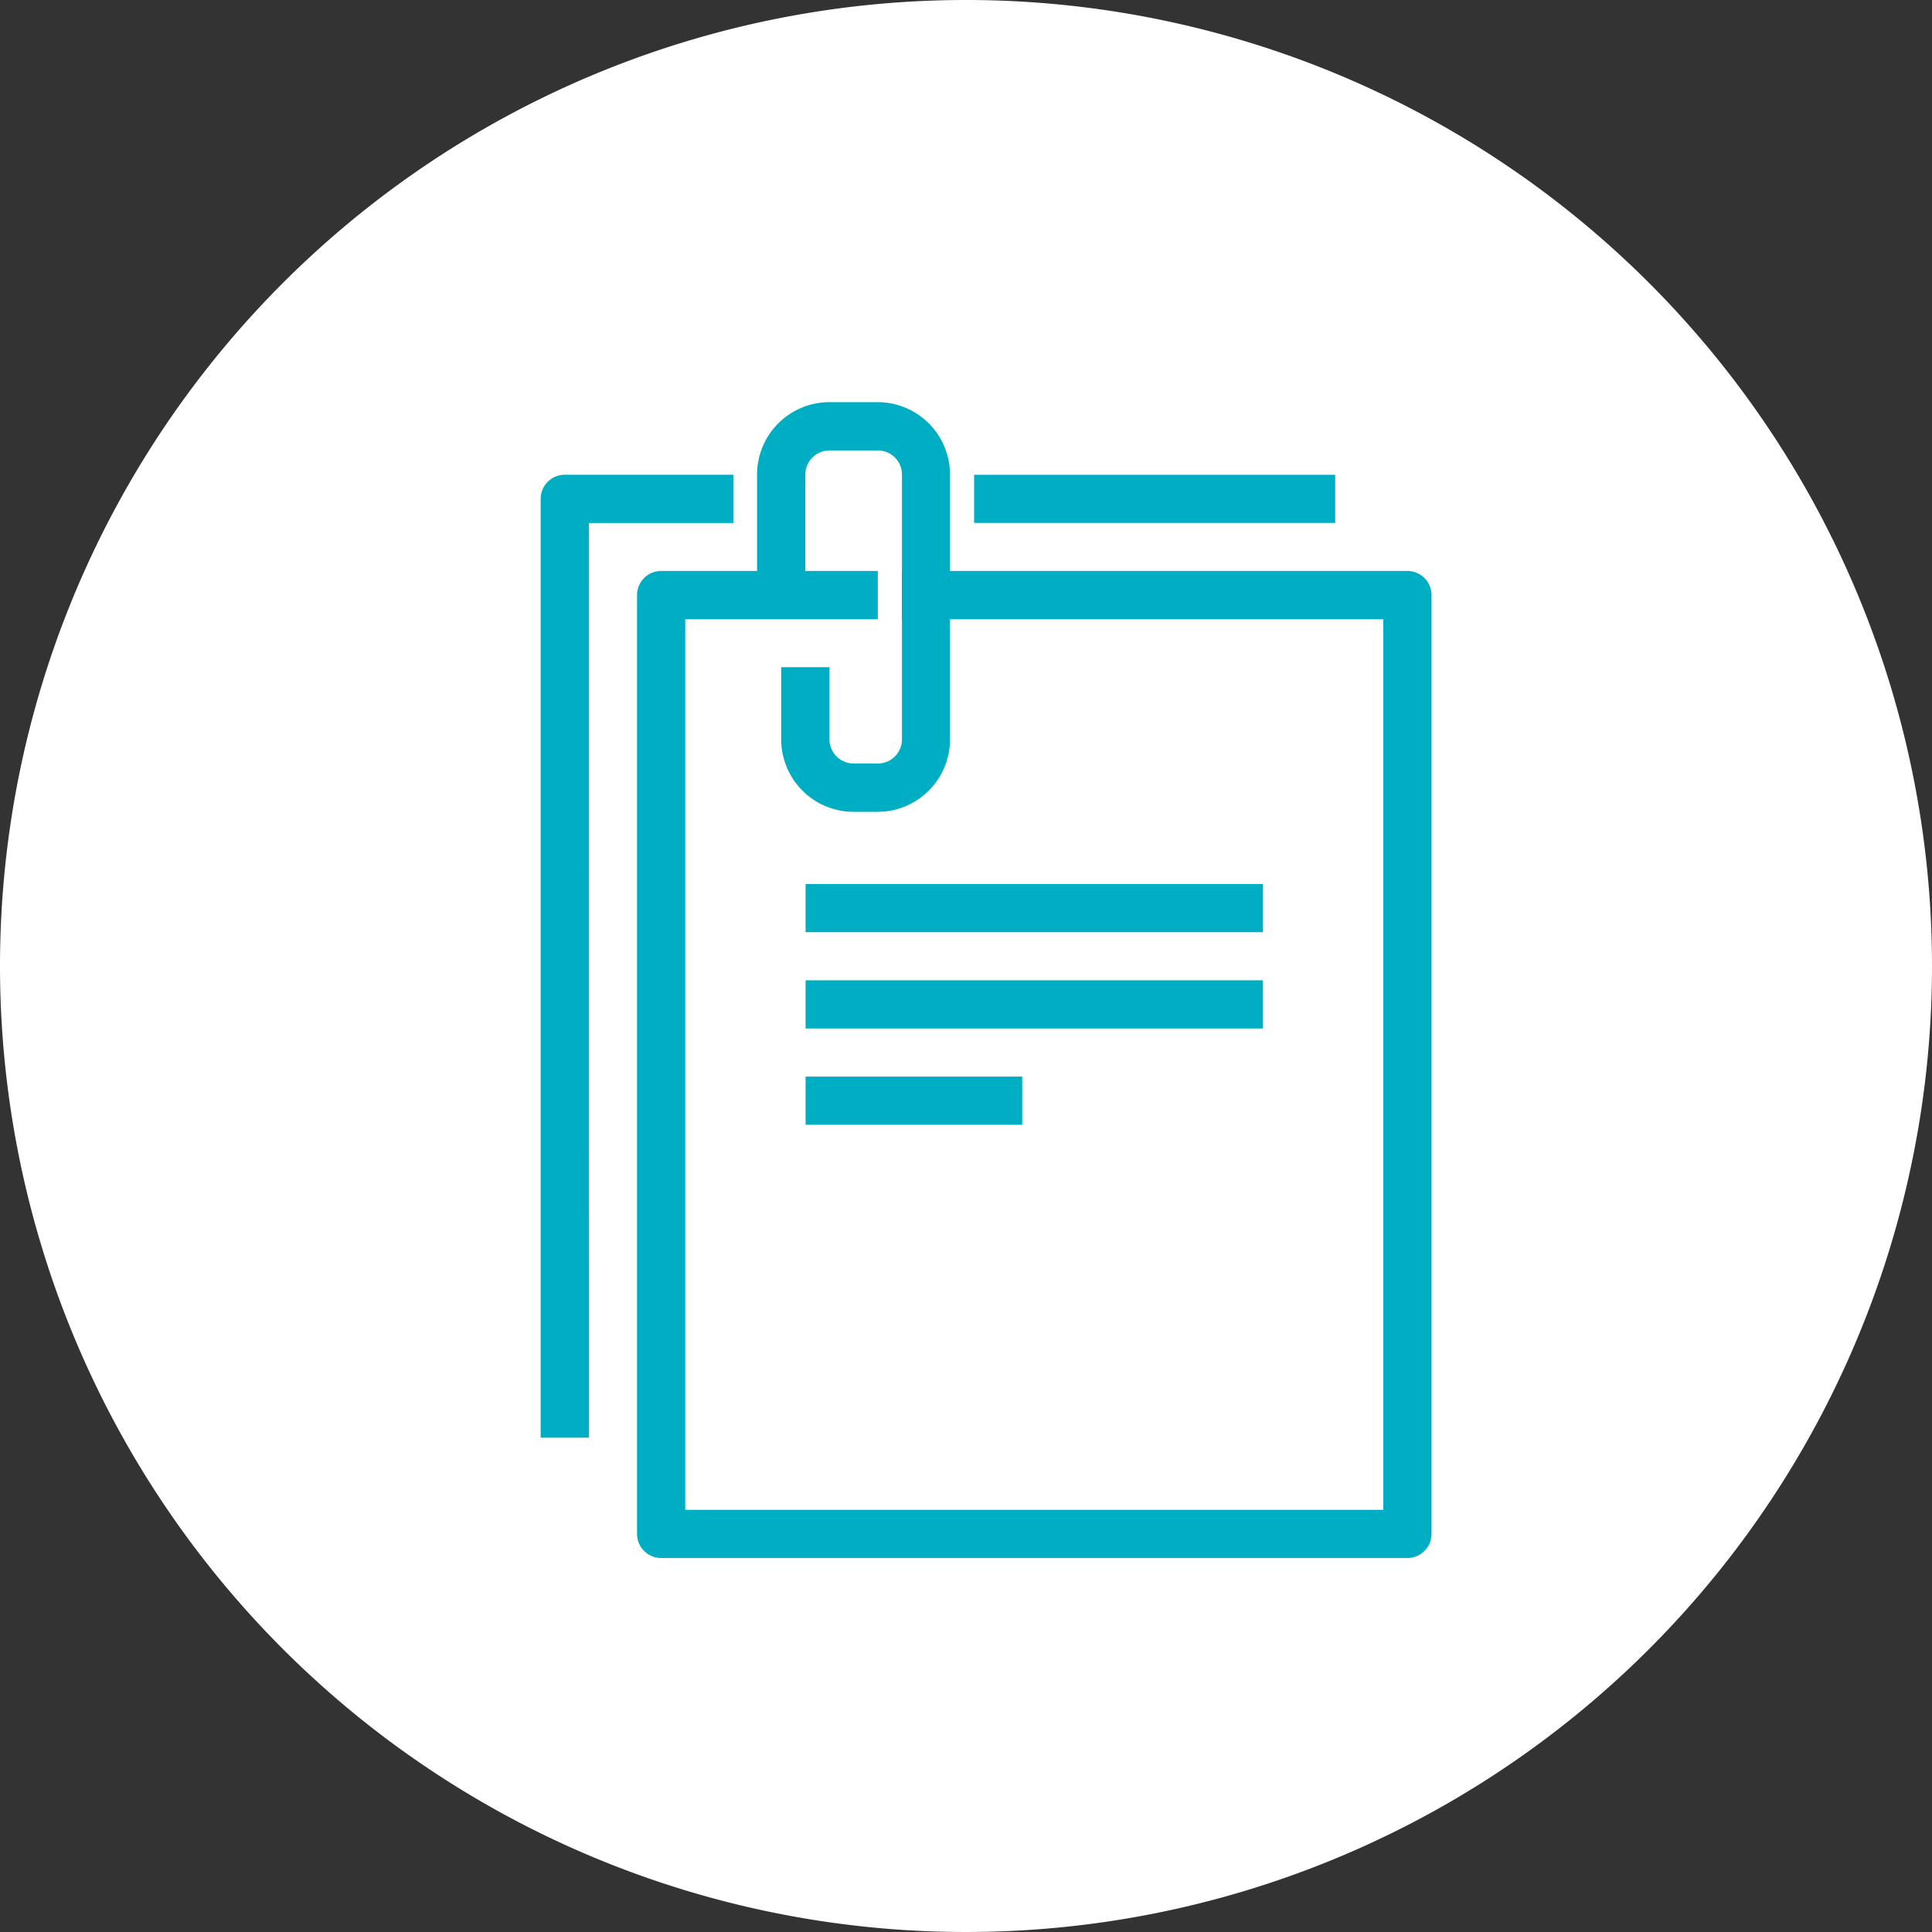
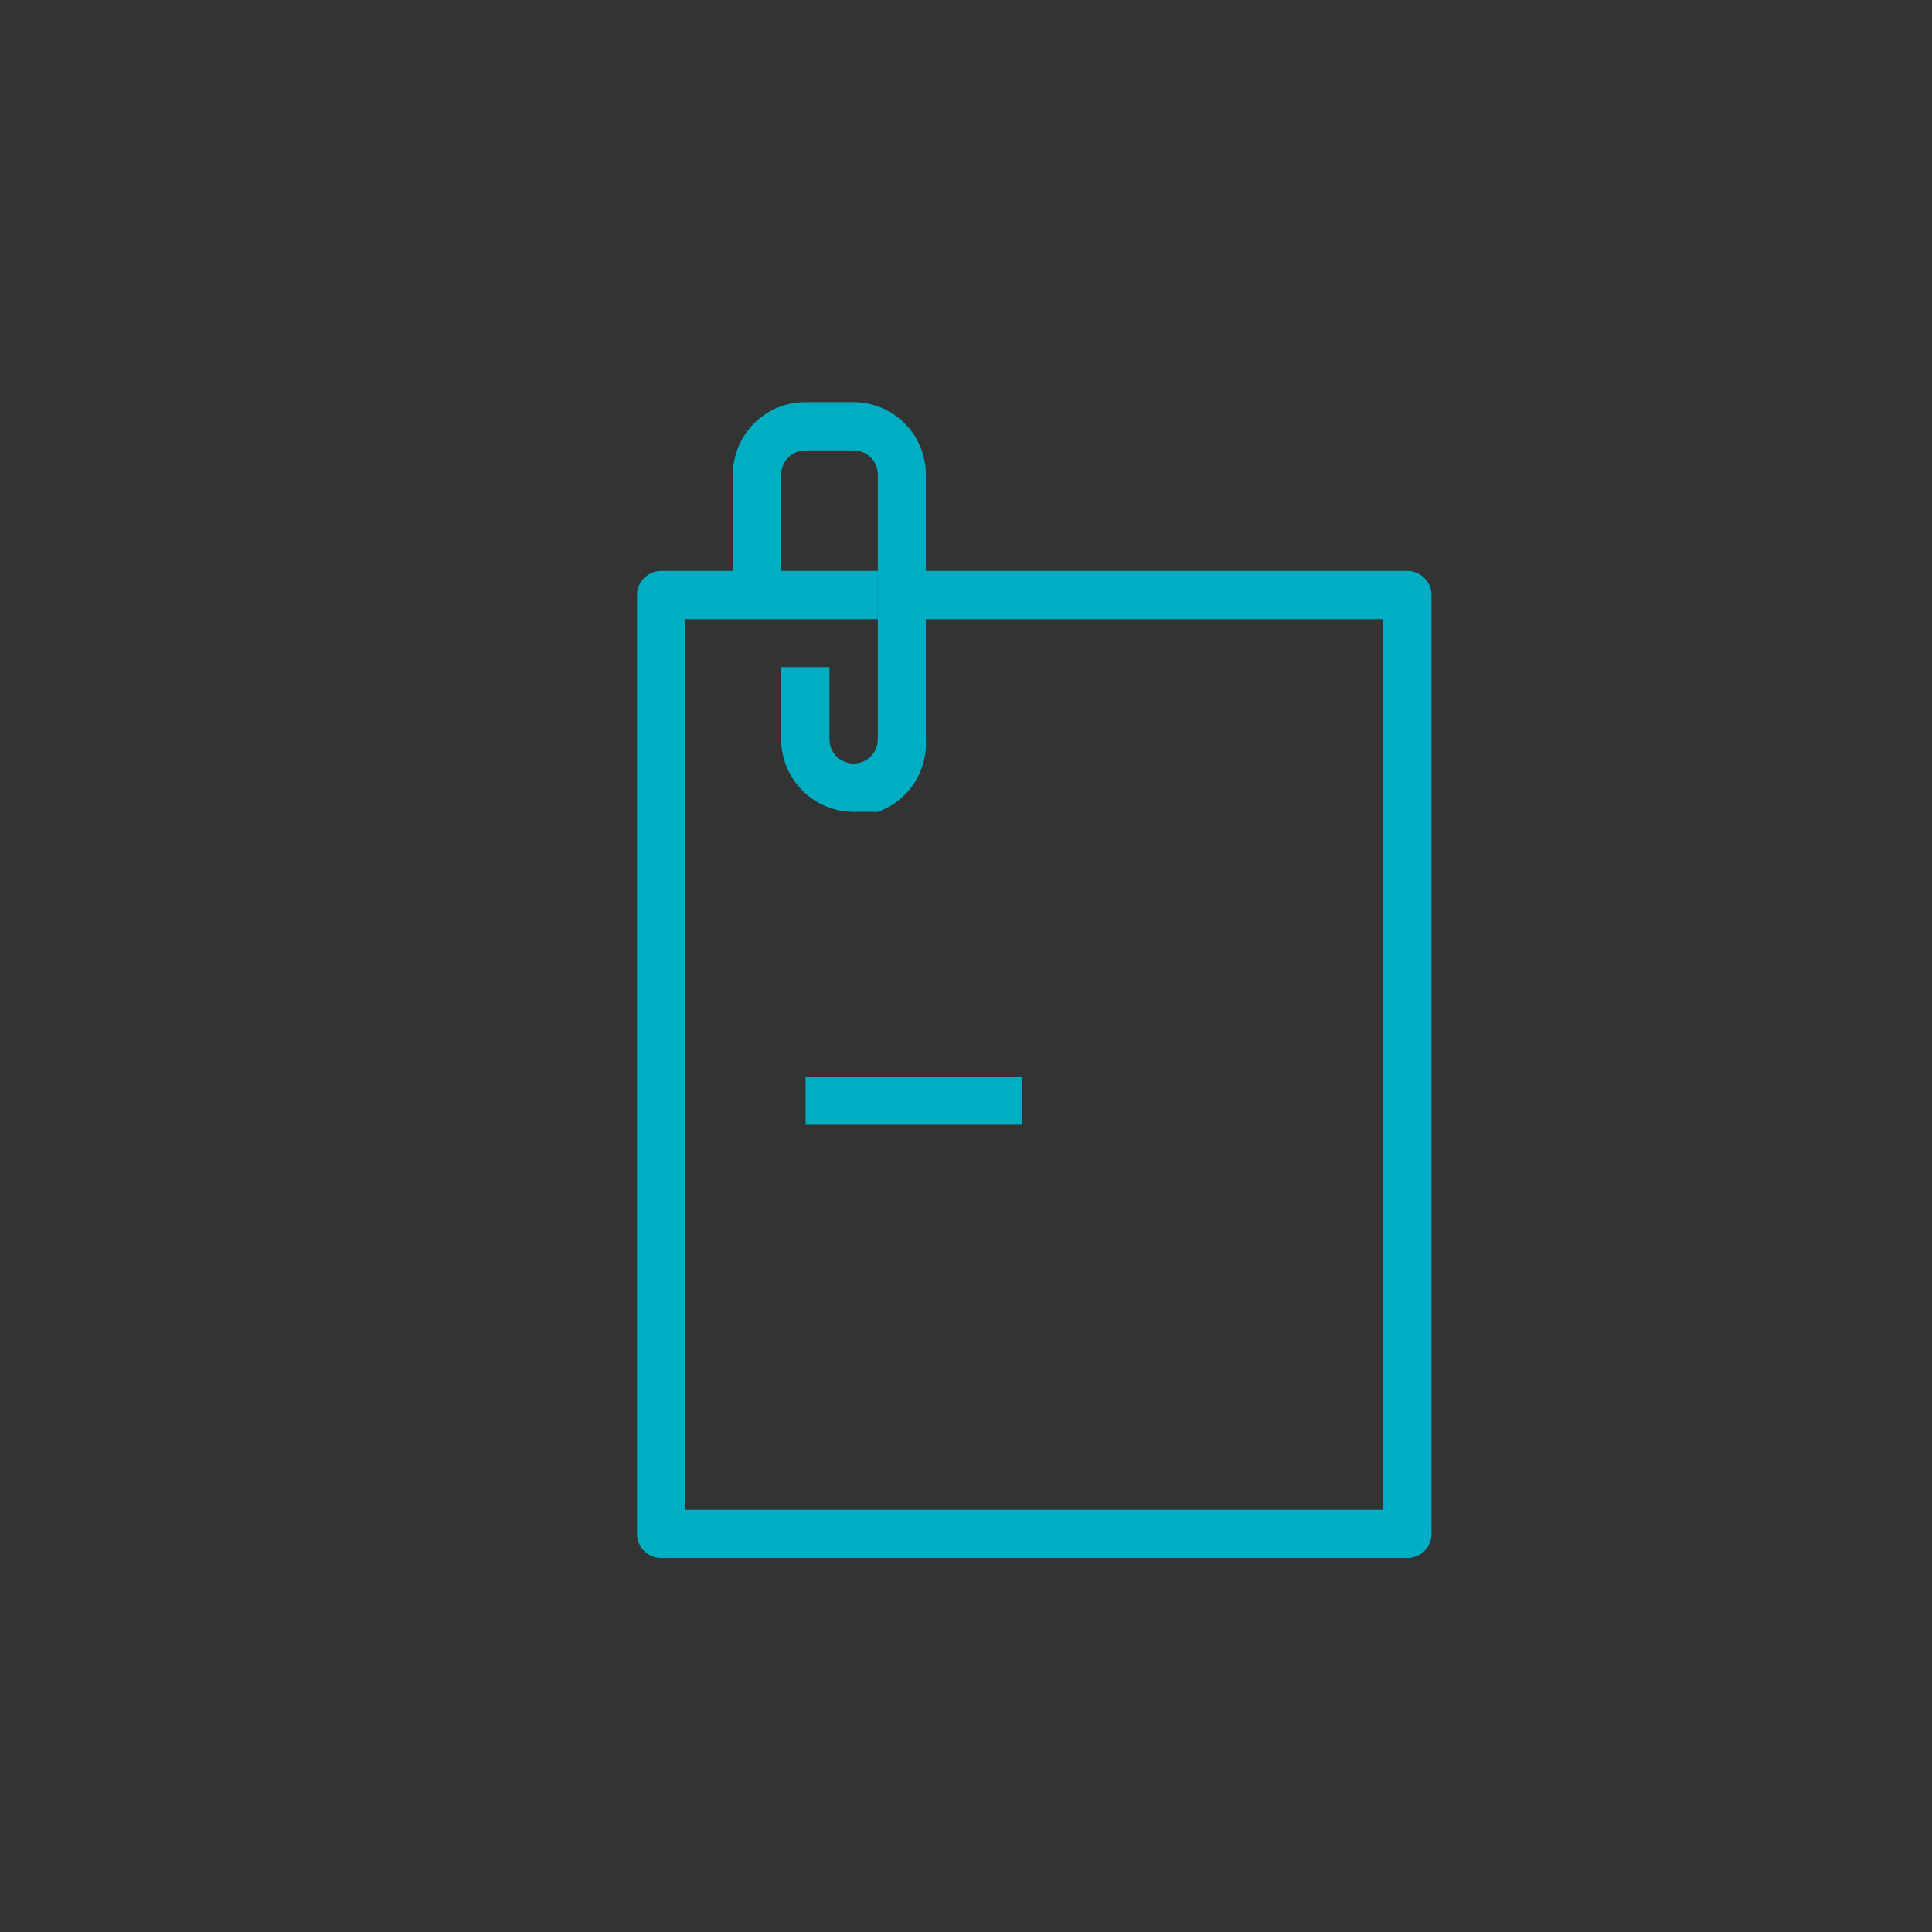
<svg xmlns="http://www.w3.org/2000/svg" width="40" height="40" viewBox="0 0 40 40">
  <rect x="0" y="0" width="40" height="40" fill="#333333" stroke="none" />
  <g id="icon-policies" transform="translate(-429 -404)">
-     <path id="Path_5621" data-name="Path 5621" d="M20,0A20,20,0,1,1,0,20,20,20,0,0,1,20,0Z" transform="translate(429 404)" fill="#fff" />
    <g id="Group_5614" data-name="Group 5614" transform="translate(-1776.783 -895.52)">
      <g id="Group_5607" data-name="Group 5607" transform="translate(2218.973 1311.344)">
        <path id="Path_5618" data-name="Path 5618" d="M2236.261,1334.122h-15.449a.5.5,0,0,1-.5-.5v-19.436a.5.5,0,0,1,.5-.5h4.485v1h-3.987v18.439h14.453v-18.439h-9.968v-1h10.466a.5.5,0,0,1,.5.5v19.436A.5.5,0,0,1,2236.261,1334.122Z" transform="translate(-2220.313 -1313.689)" fill="#00aec4" />
      </g>
      <g id="Group_5608" data-name="Group 5608" transform="translate(2225.951 1309.35)">
-         <rect id="Rectangle_2030" data-name="Rectangle 2030" width="7.476" height="0.997" transform="translate(0 0)" fill="#00aec4" />
-       </g>
+         </g>
      <g id="Group_5609" data-name="Group 5609" transform="translate(2216.98 1309.35)">
-         <path id="Path_5619" data-name="Path 5619" d="M2217.977,1330.29h-1v-19.436a.5.5,0,0,1,.5-.5h3.489v1h-2.99Z" transform="translate(-2216.98 -1310.355)" fill="#00aec4" />
-       </g>
+         </g>
      <g id="Group_5610" data-name="Group 5610" transform="translate(2222.462 1319.816)">
-         <rect id="Rectangle_2031" data-name="Rectangle 2031" width="9.469" height="0.997" transform="translate(0 0)" fill="#00aec4" />
-       </g>
+         </g>
      <g id="Group_5611" data-name="Group 5611" transform="translate(2222.462 1317.823)">
-         <rect id="Rectangle_2032" data-name="Rectangle 2032" width="9.469" height="0.997" transform="translate(0)" fill="#00aec4" />
-       </g>
+         </g>
      <g id="Group_5612" data-name="Group 5612" transform="translate(2222.462 1321.81)">
        <rect id="Rectangle_2033" data-name="Rectangle 2033" width="4.485" height="0.997" transform="translate(0 0)" fill="#00aec4" />
      </g>
      <g id="Group_5613" data-name="Group 5613" transform="translate(2221.465 1307.855)">
-         <path id="Path_5620" data-name="Path 5620" d="M2226.972,1316.328h-.5a1.5,1.5,0,0,1-1.5-1.5v-1.495h1v1.495a.5.5,0,0,0,.5.5h.5a.5.5,0,0,0,.5-.5v-5.482a.5.5,0,0,0-.5-.5h-1a.5.5,0,0,0-.5.5v2.492h-1v-2.492a1.5,1.5,0,0,1,1.495-1.5h1a1.5,1.5,0,0,1,1.5,1.5v5.482A1.5,1.5,0,0,1,2226.972,1316.328Z" transform="translate(-2224.48 -1307.855)" fill="#00aec4" />
+         <path id="Path_5620" data-name="Path 5620" d="M2226.972,1316.328h-.5a1.5,1.5,0,0,1-1.5-1.5v-1.495h1v1.495a.5.5,0,0,0,.5.5a.5.5,0,0,0,.5-.5v-5.482a.5.5,0,0,0-.5-.5h-1a.5.5,0,0,0-.5.5v2.492h-1v-2.492a1.5,1.5,0,0,1,1.495-1.5h1a1.5,1.5,0,0,1,1.5,1.5v5.482A1.5,1.5,0,0,1,2226.972,1316.328Z" transform="translate(-2224.48 -1307.855)" fill="#00aec4" />
      </g>
    </g>
  </g>
</svg>